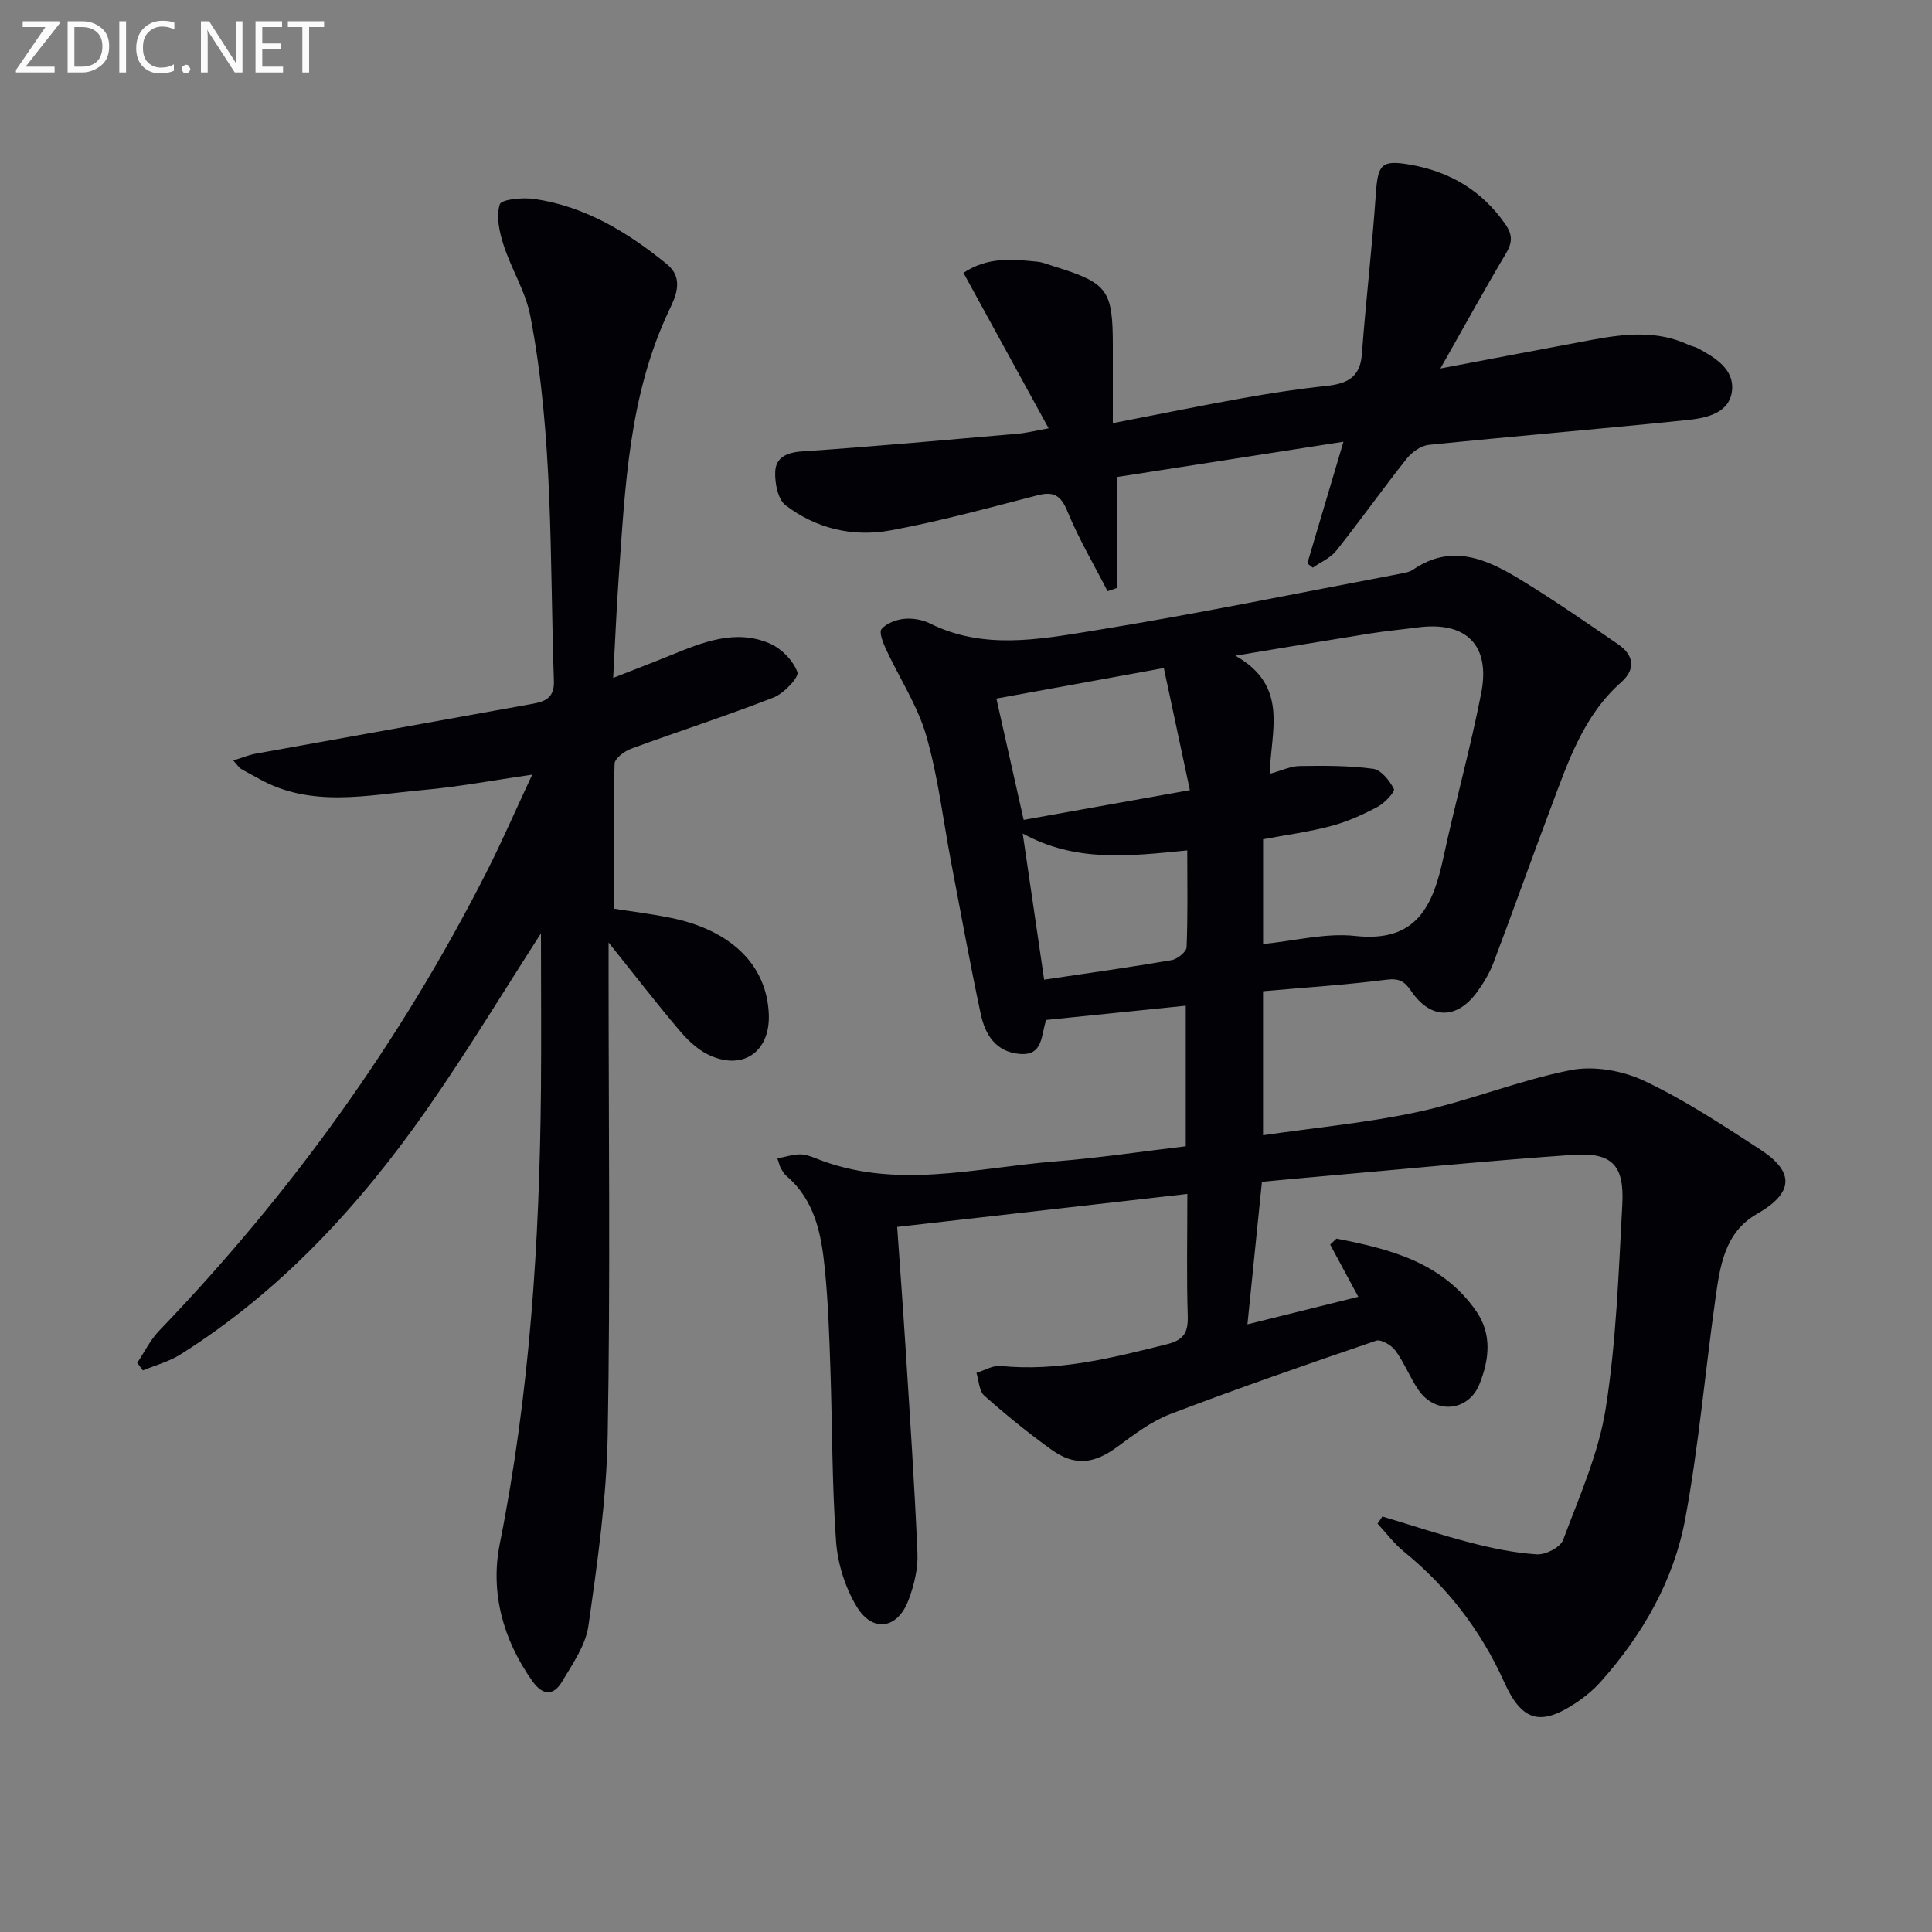
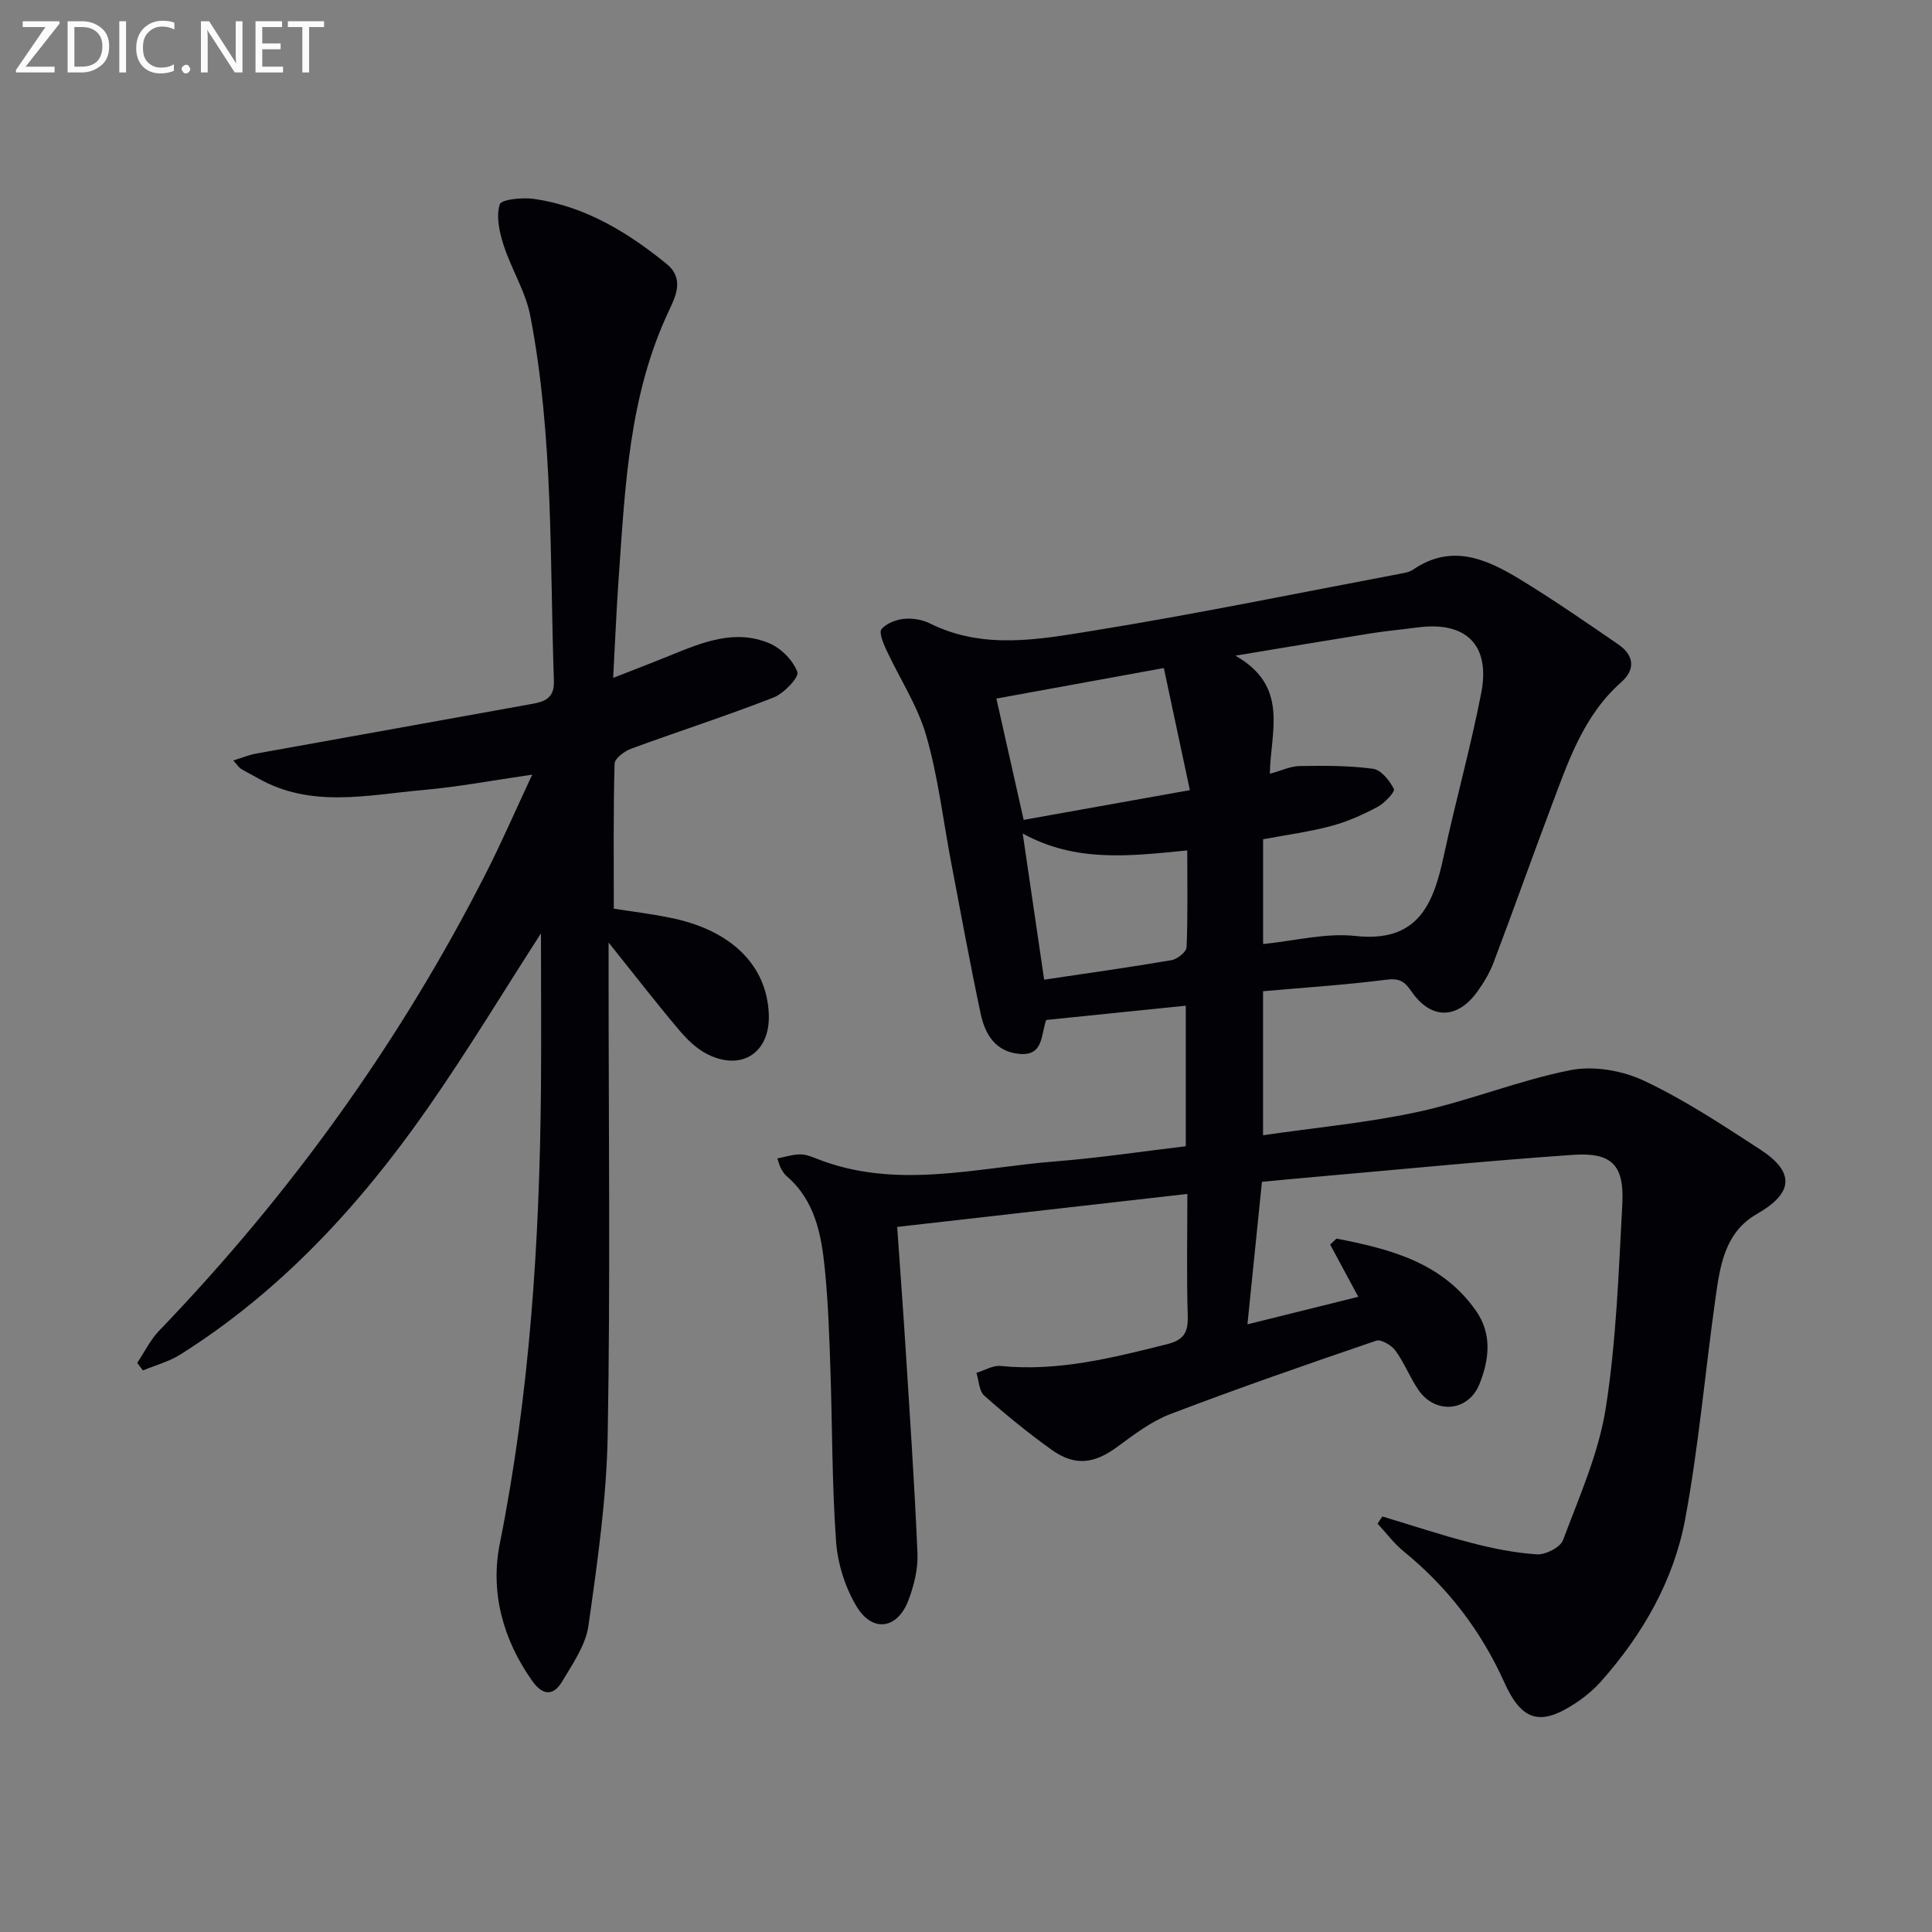
<svg xmlns="http://www.w3.org/2000/svg" enable-background="new 0 0 400 400" viewBox="0 0 400 400">
  <rect x="0" y="0" width="400" height="400" fill="#808080" stroke="none" />
  <path d="m261.27 244.68c-1.02 10.02-1.97 19.39-3 29.51 8.01-1.99 15.43-3.83 22.95-5.7-2.07-3.84-3.95-7.33-5.82-10.81.43-.41.87-.83 1.3-1.24 11 2.14 21.78 4.84 28.87 14.92 3.39 4.81 2.78 10.14.72 15.24-2.3 5.67-9.11 6.28-12.61 1.18-1.78-2.59-2.92-5.62-4.77-8.15-.82-1.12-2.98-2.4-4-2.05-14.27 4.87-28.53 9.82-42.61 15.19-3.95 1.51-7.51 4.24-10.97 6.78-4.77 3.51-8.78 4.07-13.62.6s-9.47-7.25-13.92-11.19c-1.09-.96-1.12-3.12-1.63-4.72 1.67-.51 3.4-1.59 5.01-1.43 11.86 1.19 23.11-1.67 34.43-4.5 3.49-.87 4.41-2.43 4.31-5.84-.25-8.11-.08-16.24-.08-25.28-20.26 2.3-39.93 4.54-60.08 6.83.56 8.02 1.19 16.41 1.72 24.8.9 14.26 1.88 28.51 2.48 42.78.14 3.21-.71 6.64-1.86 9.69-2.25 5.98-7.42 6.8-10.72 1.34-2.38-3.94-3.94-8.87-4.27-13.48-.86-11.94-.77-23.94-1.18-35.92-.23-6.81-.46-13.64-1.14-20.42-.71-7.16-2-14.24-7.94-19.33-.49-.42-.84-1.03-1.17-1.6-.24-.42-.33-.91-.72-2.04 1.64-.32 3.11-.81 4.59-.84 1.12-.03 2.3.39 3.36.82 16.47 6.61 33.1 1.94 49.65.63 8.9-.7 17.76-2.04 26.95-3.13 0-9.57 0-19.12 0-29.1-9.86 1.01-19.37 1.98-28.89 2.95-1.13 3.11-.54 7.46-5.51 7.03-5-.43-7.16-4.06-8.06-8.31-2.21-10.38-4.11-20.83-6.1-31.26-1.68-8.8-2.7-17.78-5.18-26.35-1.81-6.24-5.56-11.91-8.33-17.88-.61-1.32-1.48-3.5-.91-4.16 1.02-1.19 2.99-1.94 4.63-2.11 1.75-.18 3.78.15 5.35.93 11.01 5.5 22.5 3.35 33.64 1.55 21.43-3.46 42.71-7.85 64.06-11.88.81-.15 1.7-.34 2.36-.79 7.96-5.47 15.22-2.21 22.16 2.02 6.93 4.23 13.63 8.85 20.32 13.45 3.22 2.21 3.67 5.13.62 7.83-7.84 6.93-10.99 16.46-14.5 25.78-4.04 10.72-7.86 21.52-11.92 32.23-.81 2.15-2.04 4.21-3.39 6.08-4.22 5.81-9.65 5.78-13.69-.16-1.38-2.04-2.54-2.67-5.16-2.33-8.37 1.07-16.82 1.61-25.5 2.38v29.82c10.95-1.6 21.69-2.58 32.15-4.85 10.63-2.31 20.86-6.53 31.52-8.63 4.81-.95 10.76.09 15.25 2.22 8.38 3.95 16.21 9.14 24.01 14.21 7.3 4.75 6.82 9.06-.67 13.34-6.75 3.85-7.67 10.91-8.62 17.68-2.12 15.11-3.44 30.36-6.21 45.35-2.36 12.78-8.77 23.98-17.44 33.74-1.53 1.72-3.37 3.25-5.3 4.52-7.32 4.84-11.12 3.72-14.76-4.35-4.81-10.67-11.71-19.66-20.79-27.05-2.03-1.65-3.63-3.83-5.43-5.77.33-.49.67-.99 1-1.48 6.1 1.83 12.14 3.85 18.3 5.44 4.48 1.16 9.09 2.11 13.69 2.4 1.8.11 4.84-1.44 5.41-2.95 3.35-8.96 7.37-17.95 8.84-27.29 2.19-13.91 2.67-28.11 3.43-42.21.44-8.16-2.16-10.82-10.24-10.26-17.57 1.22-35.11 2.96-52.66 4.5-3.81.32-7.59.7-11.71 1.08zm1.64-84.48c2.4-.65 4.28-1.57 6.16-1.6 5.08-.08 10.2-.11 15.21.57 1.67.23 3.44 2.45 4.31 4.19.28.56-1.92 2.92-3.39 3.7-3.05 1.62-6.28 3.08-9.61 3.96-4.59 1.22-9.34 1.85-14.08 2.74v21.69c6.62-.66 12.98-2.34 19.09-1.67 12.83 1.41 16.12-6.37 18.27-16.37 2.44-11.34 5.58-22.53 7.8-33.91 1.95-9.99-3.16-14.92-13.15-13.6-3.29.44-6.6.73-9.88 1.26-8.72 1.39-17.44 2.86-27.87 4.59 11.24 6.37 7.26 15.71 7.14 24.45zm-21.95-21.89c-12.5 2.28-23.61 4.31-34.67 6.32 1.84 8.2 3.62 16.09 5.65 25.12 11.28-2.02 22.38-4.01 34.41-6.16-1.92-8.98-3.65-17.09-5.39-25.28zm4.85 37.76c-11.96 1.18-23.08 2.54-34.07-3.5 1.53 10.4 2.98 20.27 4.44 30.26 9.33-1.39 17.87-2.58 26.37-4.04 1.21-.21 3.08-1.71 3.12-2.68.27-6.44.14-12.9.14-20.04z" fill="#010106" />
  <path d="m112 193.24c-7.56 11.72-15.19 24.38-23.64 36.47-13.93 19.92-30.23 37.63-51.01 50.72-2.35 1.48-5.16 2.22-7.76 3.3-.39-.52-.79-1.04-1.18-1.56 1.5-2.24 2.71-4.76 4.55-6.67 27.18-28.27 49.86-59.74 67.65-94.71 3.3-6.48 6.19-13.17 9.58-20.41-8.04 1.16-15.32 2.54-22.65 3.19-11.48 1.02-23.18 3.82-34.17-2.47-1.15-.66-2.35-1.24-3.49-1.93-.39-.24-.65-.69-1.58-1.72 1.85-.57 3.24-1.16 4.69-1.42 19.08-3.45 38.18-6.84 57.26-10.31 2.48-.45 4.56-1.16 4.43-4.73-.87-25.24-.08-50.61-4.88-75.56-.97-5.06-3.94-9.72-5.54-14.7-.87-2.69-1.57-5.91-.79-8.41.33-1.06 4.75-1.48 7.15-1.13 10.52 1.53 19.29 6.87 27.4 13.45 3.67 2.98 1.89 6.7.53 9.57-8.36 17.6-9.12 36.57-10.46 55.44-.47 6.6-.73 13.22-1.14 20.7 4.41-1.73 8.08-3.13 11.72-4.61 6.66-2.71 13.45-5.58 20.62-2.55 2.44 1.03 4.91 3.54 5.8 5.95.39 1.06-2.79 4.43-4.93 5.27-9.73 3.8-19.69 7-29.49 10.6-1.39.51-3.4 2.02-3.43 3.11-.27 9.79-.16 19.59-.16 30.01 3.33.53 7.56 1.05 11.73 1.89 12.59 2.54 19.96 9.83 20.36 19.94.32 7.94-5.56 11.9-12.74 8.29-2.27-1.14-4.26-3.13-5.93-5.11-4.61-5.46-8.98-11.11-14.5-18.01v6.4c0 31.83.38 63.67-.18 95.49-.23 13.22-2.13 26.44-3.99 39.56-.57 4.05-3.28 7.91-5.46 11.58-1.77 2.97-3.99 2.94-6.15-.11-6.1-8.58-8.75-18.41-6.75-28.4 6.22-31.13 8.24-62.55 8.53-94.17.09-11 0-21.97 0-32.24z" fill="#010106" />
-   <path d="m298.22 76.29c11.59-2.19 21.49-4.1 31.4-5.93 6.74-1.25 13.48-2.02 20.01 1.05.6.28 1.29.37 1.87.68 3.61 1.94 7.57 4.37 7.1 8.75-.5 4.73-5.32 5.71-9.24 6.12-17.84 1.84-35.72 3.33-53.56 5.15-1.63.17-3.52 1.53-4.59 2.89-4.96 6.25-9.58 12.77-14.54 19.01-1.2 1.51-3.22 2.36-4.87 3.52-.38-.3-.75-.59-1.13-.89 2.37-7.97 4.74-15.94 7.48-25.18-16.32 2.54-31.62 4.93-46.81 7.29v22.96c-.68.23-1.35.46-2.03.69-2.81-5.49-5.97-10.83-8.3-16.51-1.38-3.37-2.87-4.21-6.27-3.33-10.1 2.6-20.18 5.38-30.42 7.26-7.72 1.41-15.35-.37-21.67-5.21-1.6-1.22-2.24-4.58-2.15-6.91.11-2.95 2.31-4.02 5.55-4.24 14.92-1 29.82-2.38 44.72-3.67 1.76-.15 3.5-.6 6.34-1.11-6.09-11.1-11.8-21.53-17.64-32.19 5.07-3.37 10.19-2.82 15.28-2.31 1.14.11 2.24.59 3.35.93 11.29 3.49 12.3 4.85 12.3 16.62v15.88c9.36-1.81 18.08-3.6 26.85-5.17 5.71-1.02 11.46-1.91 17.23-2.52 4.21-.45 7.12-1.61 7.48-6.55.82-11.07 2.13-22.11 2.89-33.18.42-6.18 1.14-7.12 7.06-6.1 8.24 1.43 14.88 5.33 19.74 12.31 1.59 2.29 1.47 3.89.06 6.22-4.4 7.37-8.51 14.9-13.49 23.67z" fill="#010106" />
  <g fill="#fafbfa">
    <path d="m12.4 4.8-7.1 9h6v1.2h-8v-.5l6.1-8.9h-4.7v-1.2h7.6v.4z" />
    <path d="m14 14v-9.6h3c1.6 0 2.9.5 4 1.4s1.6 2.2 1.6 3.8-.5 3-1.6 3.9-2.4 1.5-4 1.5h-3zm1.4-8.4v8.2h1.6c1.3 0 2.4-.4 3.1-1.1s1.1-1.8 1.1-3.1-.4-2.3-1.2-3-1.8-1-3.1-1z" />
    <path d="m26.1 4.4v10.6h-1.4v-10.6z" />
    <path d="m36.1 14.6c-.8.4-1.8.6-2.9.6-1.5 0-2.7-.5-3.6-1.4s-1.4-2.2-1.4-3.8c0-1.7.5-3.1 1.5-4.1s2.3-1.6 3.9-1.6c1 0 1.8.1 2.5.4v1.4c-.8-.4-1.6-.6-2.5-.6-1.2 0-2.1.4-2.9 1.2s-1.1 1.8-1.1 3.2c0 1.3.3 2.3 1 3s1.6 1.1 2.7 1.1c1 0 2-.2 2.7-.7v1.3z" />
    <path d="m37.6 14.3c0-.2.1-.5.3-.6s.4-.3.6-.3c.3 0 .5.1.6.3s.3.4.3.6-.1.4-.3.6-.4.3-.6.3c-.3 0-.5-.1-.6-.3s-.3-.4-.3-.6z" />
    <path d="m50.2 15h-1.6l-5.3-8.2c-.2-.2-.3-.5-.4-.7 0 .2.1.7.1 1.5v7.4h-1.4v-10.6h1.7l5.2 8.1c.2.4.4.6.4.7 0-.3-.1-.8-.1-1.5v-7.3h1.4z" />
    <path d="m58.6 15h-5.7v-10.6h5.5v1.2h-4.1v3.4h3.8v1.2h-3.8v3.6h4.3z" />
    <path d="m67.1 5.6h-3.1v9.4h-1.4v-9.4h-3v-1.2h7.5z" />
  </g>
</svg>